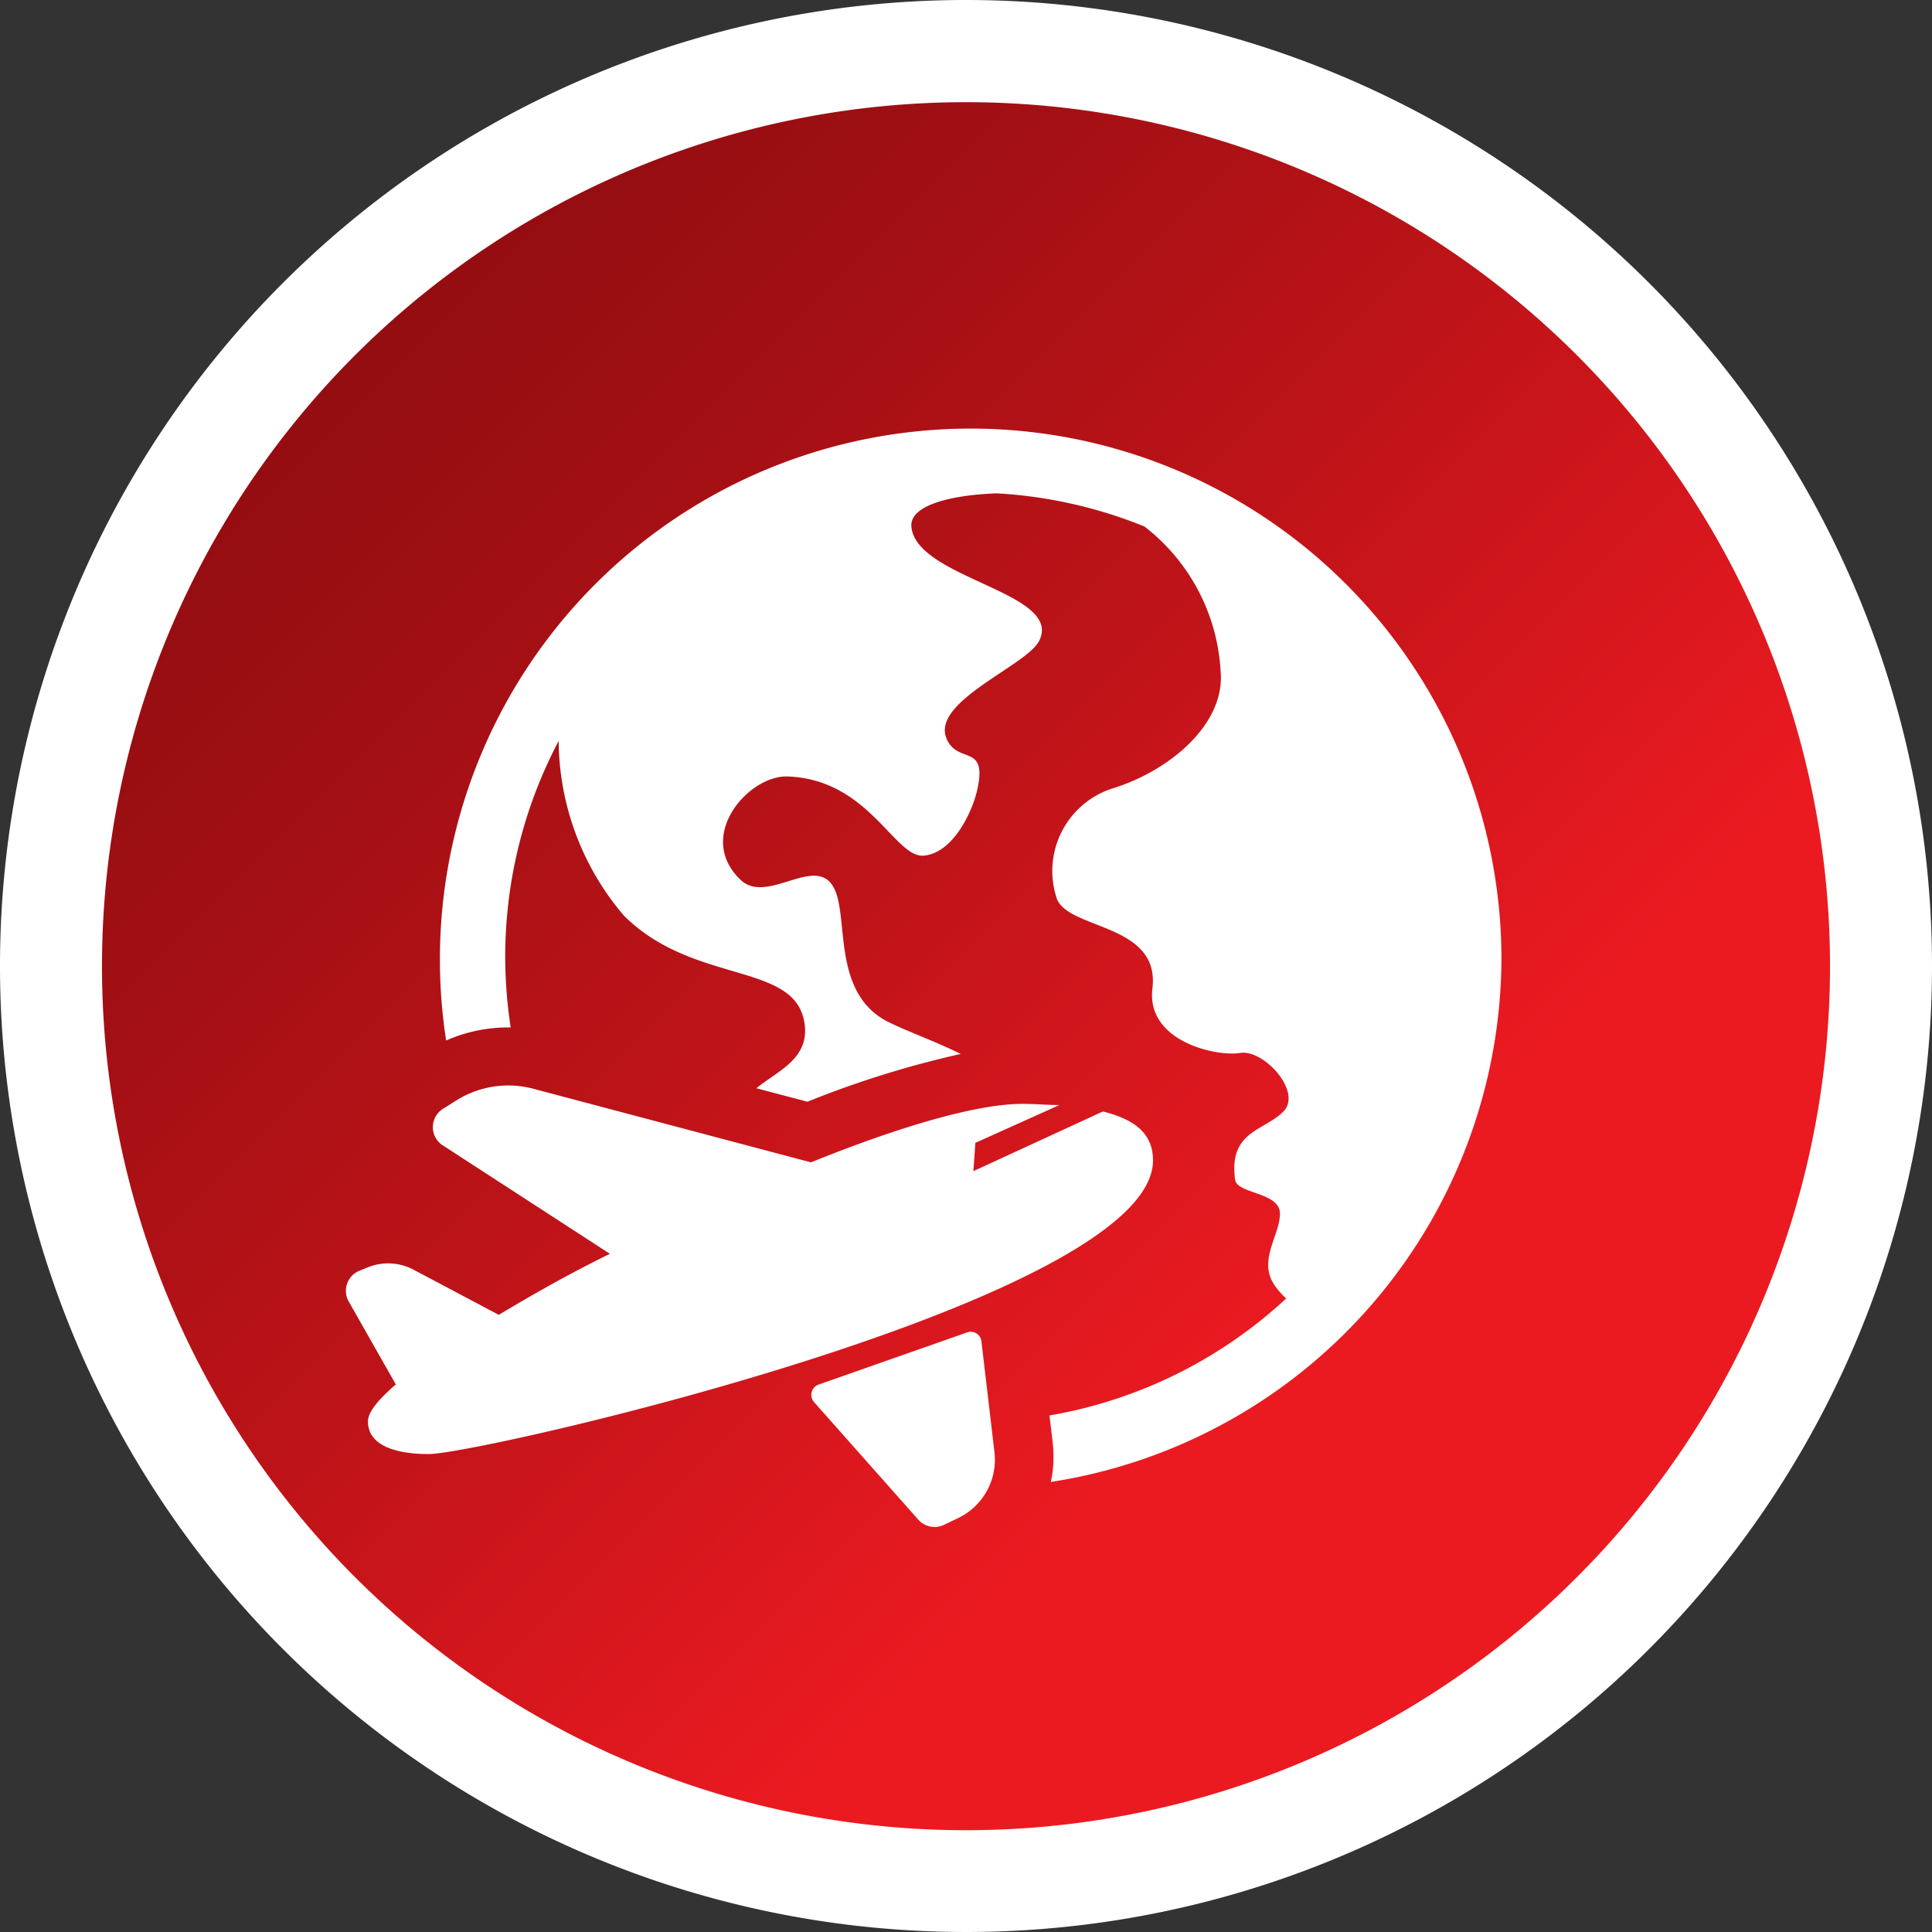
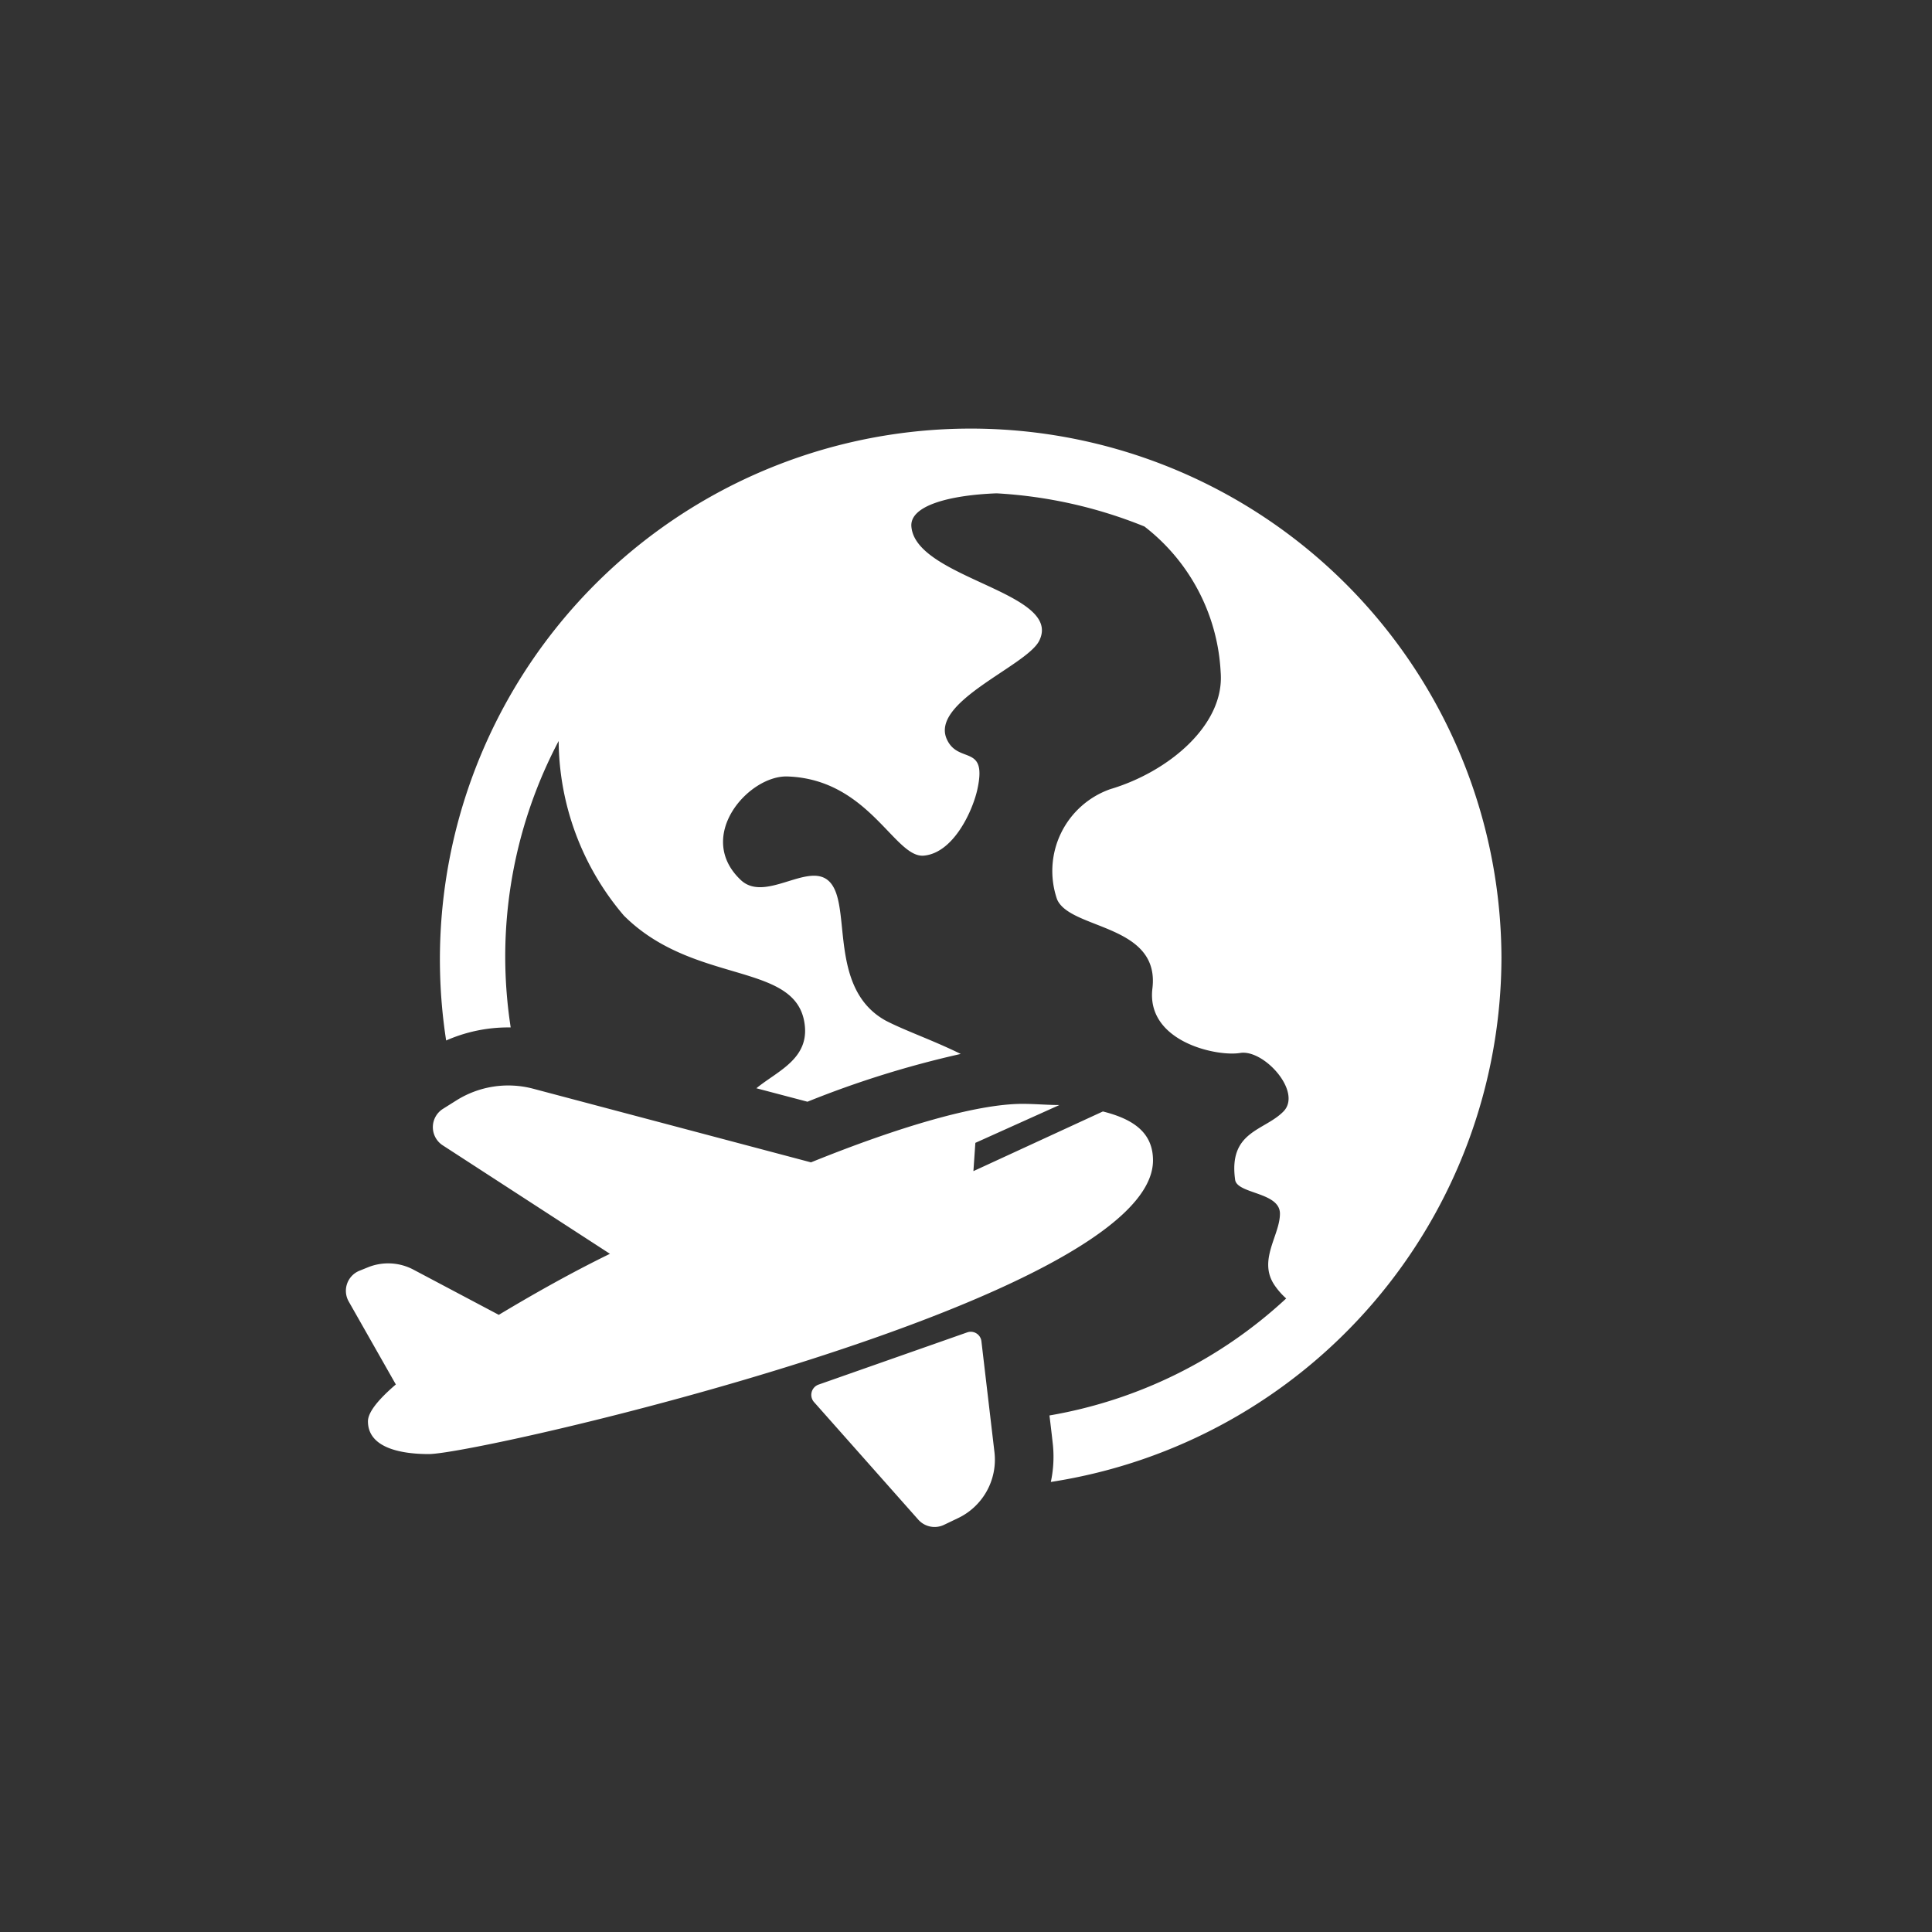
<svg xmlns="http://www.w3.org/2000/svg" viewBox="0 0 99.08 99.08">
  <rect x="0" y="0" width="99.08" height="99.08" fill="#333333" stroke="none" />
  <defs>
    <style>.cls-1{fill:url(#linear-gradient);}.cls-2{fill:#fff;}</style>
    <linearGradient id="linear-gradient" x1="16.7" y1="16.67" x2="82.44" y2="82.42" gradientUnits="userSpaceOnUse">
      <stop offset="0.01" stop-color="#930d11" />
      <stop offset="0.15" stop-color="#9e0f13" />
      <stop offset="0.42" stop-color="#bc1318" />
      <stop offset="0.76" stop-color="#eb1a21" />
    </linearGradient>
  </defs>
  <title>icone-carriere-voyage</title>
  <g id="Calque_2" data-name="Calque 2">
    <g id="Artwork">
-       <path class="cls-1" d="M3.06,49.54A46.51,46.51,0,1,0,49.56,3a46.57,46.57,0,0,0-46.5,46.5Z" />
-       <path class="cls-2" d="M93.85,49.54A44.31,44.31,0,1,1,49.54,5.24,44.31,44.31,0,0,1,93.85,49.54ZM49.54,0A49.54,49.54,0,1,0,99.08,49.54,49.54,49.54,0,0,0,49.54,0Z" />
      <path class="cls-2" d="M77,49.09A27.26,27.26,0,0,1,53.89,76,6.15,6.15,0,0,0,54,74.13s-.07-.66-.18-1.54a23.74,23.74,0,0,0,12.14-6,3.69,3.69,0,0,1-.59-.67c-.88-1.28.27-2.56.27-3.68s-2.22-1-2.3-1.75C63,58,64.84,58,65.82,57s-1-3.2-2.22-3-4.83-.59-4.5-3.31c.4-3.32-4.22-3-4.89-4.57a4.45,4.45,0,0,1,2.73-5.65c3-.89,5.88-3.31,5.66-6A10.08,10.08,0,0,0,58.69,27a23.66,23.66,0,0,0-7.58-1.7c-2.38.09-4.47.62-4.37,1.71.23,2.67,7.82,3.36,6.55,5.86-.67,1.3-5.65,3.14-4.72,5.07.6,1.26,2.09.18,1.54,2.6-.26,1.11-1.23,3.2-2.73,3.34s-2.81-3.92-7-4.06c-2-.06-4.75,3.08-2.39,5.31,1.43,1.35,4.11-1.62,4.9.7.56,1.64-.07,5.07,2.53,6.51,1,.52,2.41,1,3.85,1.71a50.56,50.56,0,0,0-7.86,2.45l-2.62-.69c1.1-.91,2.87-1.55,2.43-3.54-.66-2.92-5.73-1.82-9.23-5.32A13.94,13.94,0,0,1,28.65,38a23.71,23.71,0,0,0-2.74,11.07,24,24,0,0,0,.28,3.62h-.13a7.89,7.89,0,0,0-3.18.67A27.22,27.22,0,1,1,77,49.09ZM56.56,57l-6.64,3.06.1-1.45,4.31-1.94c-.62,0-1.25-.06-1.89-.06-2.38,0-6.4,1.2-10.85,3L27.33,55.83a5,5,0,0,0-3.92.6l-.7.44a1.11,1.11,0,0,0,0,1.87l8.57,5.56c-2.05,1-4,2.11-5.7,3.13l-4.4-2.33A2.77,2.77,0,0,0,18.85,65l-.42.17a1.11,1.11,0,0,0-.55,1.57L20.3,71h0c-.91.78-1.43,1.43-1.43,1.89,0,1.35,1.66,1.68,3.12,1.68,2.62,0,37.14-7.9,37.14-15.06C59.13,58.11,58.16,57.4,56.56,57ZM42,71l7.6-2.67a.55.55,0,0,1,.73.45l.67,5.7a3.32,3.32,0,0,1-1.9,3.39l-.71.34a1.12,1.12,0,0,1-1.3-.28l-5.32-6A.56.56,0,0,1,42,71Z" />
    </g>
  </g>
</svg>